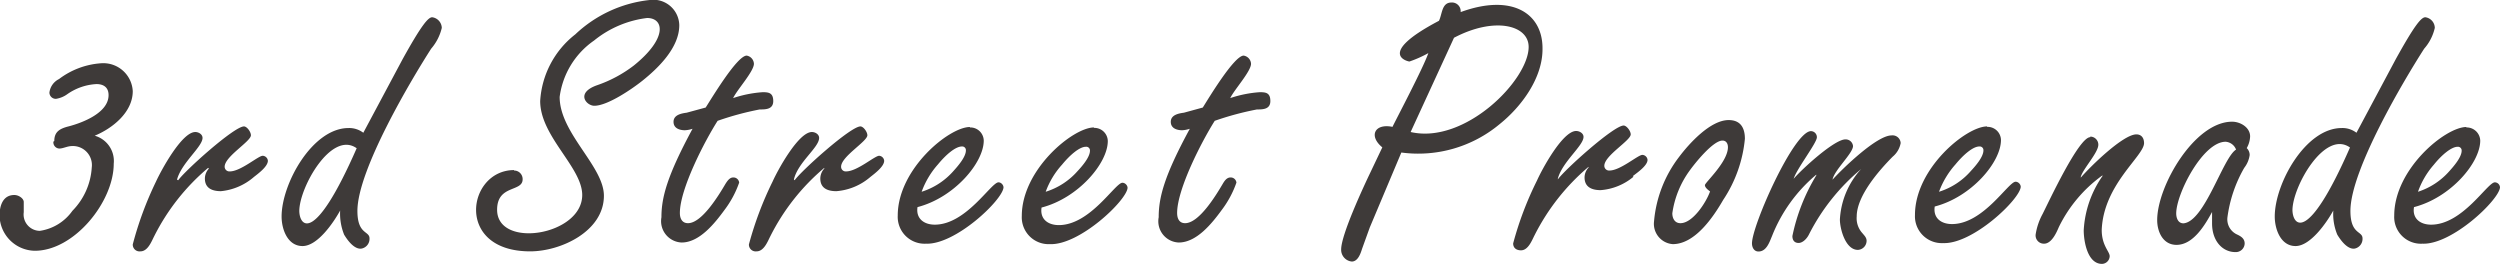
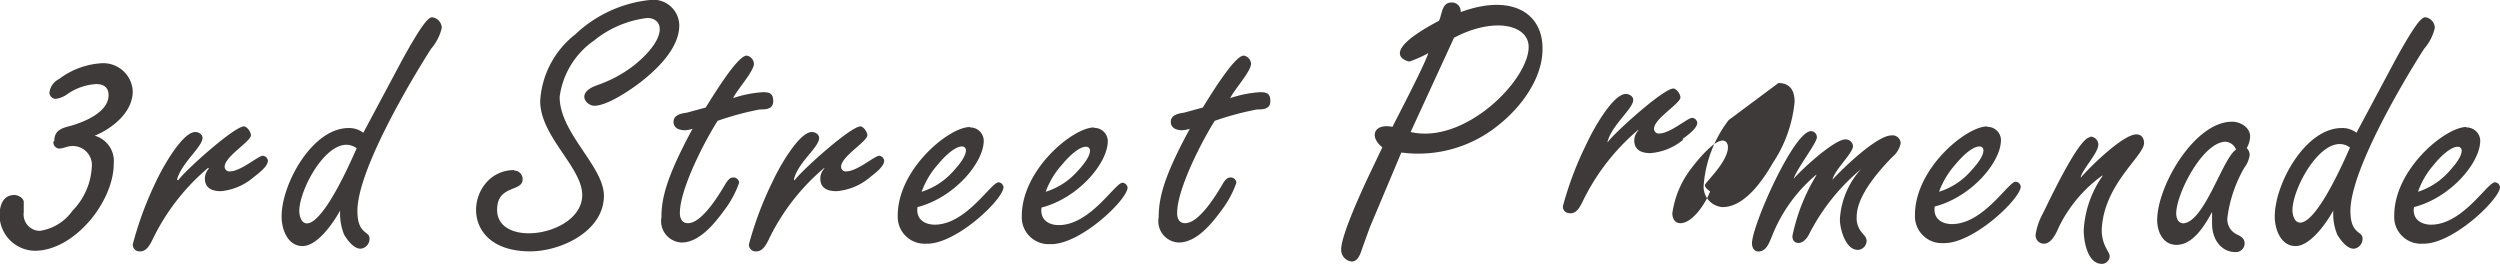
<svg xmlns="http://www.w3.org/2000/svg" id="レイヤー_1" data-name="レイヤー 1" viewBox="0 0 169.48 17.93">
  <defs>
    <style>.cls-1{fill:#3e3a39;}</style>
  </defs>
-   <path class="cls-1" d="M167.2,8.61c-1.42,0-4.89,2.85-4.89,6a1.81,1.81,0,0,0,1.91,1.91c2,.08,5.18-2.95,5.26-3.81a.36.36,0,0,0-.35-.35c-.5,0-2.18,2.87-4.32,2.87-.74,0-1.29-.42-1.16-1.19,2.48-.64,4.49-3,4.49-4.51a.92.92,0,0,0-.94-.89M163.92,13A5.61,5.61,0,0,1,165,11.16c.54-.67,1.19-1.21,1.61-1.21a.25.25,0,0,1,.27.27c0,.45-.57,1.09-.84,1.39A4.79,4.79,0,0,1,163.92,13m-4.61-3c-2.88,6.57-3.87,5.28-3.9,4.26,0-1.61,2.19-5.48,3.9-4.26M159.75,9a1.56,1.56,0,0,0-1-.32c-2.46,0-4.54,3.77-4.54,6,0,.85.4,2,1.41,2s2.11-1.59,2.56-2.41a3.66,3.66,0,0,0,.27,1.64c.45.74.87,1,1.19.94a.67.67,0,0,0,.52-.69c0-.52-.82-.25-.82-1.86,0-2.78,3.67-8.93,5-11a3.21,3.21,0,0,0,.72-1.41.74.74,0,0,0-.64-.72c-.28,0-.72.52-2,2.83Zm-8.16,1.14c-.89.53-2.13,4.89-3.57,5-.37,0-.49-.37-.49-.67,0-1.34,1.81-4.86,3.35-4.86a.82.82,0,0,1,.71.54m-1.63,5c0,1.17.69,1.94,1.59,1.94a.6.6,0,0,0,.62-.58c0-.34-.25-.49-.53-.62a1.13,1.13,0,0,1-.64-1.14,9.1,9.1,0,0,1,1.14-3.37,1.83,1.83,0,0,0,.37-.87.65.65,0,0,0-.2-.47,1.72,1.72,0,0,0,.23-.79c0-.62-.67-1-1.22-1-2.55,0-5.08,4.36-5.08,6.67,0,.79.39,1.68,1.31,1.68,1.14,0,1.94-1.36,2.41-2.23l0,.05ZM141.7,9.3c-.77,0-2.78,4.32-3.23,5.21A4.24,4.24,0,0,0,138,15.9a.56.56,0,0,0,.57.62c.52,0,.85-.77,1-1.12a9.39,9.39,0,0,1,2.93-3.49l.05,0a7.05,7.05,0,0,0-1.29,3.7c0,.74.25,2.28,1.24,2.28a.54.54,0,0,0,.52-.52c0-.32-.54-.72-.54-1.78.12-3.08,2.85-5,2.87-5.88,0-.37-.19-.6-.52-.6-.91,0-3.15,2.21-3.77,2.93l0-.05c.15-.55,1.19-1.64,1.19-2.18a.55.55,0,0,0-.54-.55m-7-.69c-1.41,0-4.89,2.85-4.89,6a1.82,1.82,0,0,0,1.91,1.91c2,.08,5.19-2.95,5.26-3.81,0-.18-.17-.35-.35-.35-.49,0-2.18,2.87-4.31,2.87-.75,0-1.29-.42-1.17-1.19,2.48-.64,4.49-3,4.49-4.51a.91.91,0,0,0-.94-.89M131.45,13a5.79,5.79,0,0,1,1.12-1.86c.55-.67,1.19-1.21,1.61-1.21a.25.25,0,0,1,.28.27c0,.45-.57,1.09-.85,1.39A4.73,4.73,0,0,1,131.45,13m-9.87-.82c.13-.62,1.59-2.48,1.59-2.87a.41.41,0,0,0-.4-.42c-1.16,0-4,6.39-4,7.61,0,.27.14.55.44.55.55,0,.75-.65.92-1.05a10.41,10.41,0,0,1,3-4.16l0,.05A12.92,12.92,0,0,0,121.51,16c0,.3.15.47.42.47s.55-.27.7-.57a14,14,0,0,1,3.54-4.44l0,0a5.5,5.5,0,0,0-1.44,3.42c0,.62.37,2.06,1.22,2.06a.62.62,0,0,0,.59-.62c0-.22-.17-.37-.29-.52a1.49,1.49,0,0,1-.38-1.12c0-1.39,1.49-3.1,2.44-4.06a1.56,1.56,0,0,0,.54-.92.55.55,0,0,0-.62-.52c-1,0-3.32,2.25-4,3,.12-.65,1.39-1.79,1.39-2.28a.5.5,0,0,0-.52-.45c-.75,0-3,2.06-3.53,2.7m-5.65.85c-.27.74-1.17,2.13-2,2.13-.4,0-.55-.35-.55-.67a6.44,6.44,0,0,1,1.2-2.93c.34-.47,1.56-2,2.2-2,.25,0,.37.2.37.45,0,1-1.56,2.4-1.56,2.57s.22.33.35.43m1.26-4.84c-1.24,0-2.68,1.59-3.37,2.51a8.34,8.34,0,0,0-1.69,4.36,1.38,1.38,0,0,0,1.27,1.54c1.51,0,2.75-1.84,3.42-3a9,9,0,0,0,1.47-4.14c0-.75-.3-1.27-1.1-1.27m-6.5,3.8c.25-.2,1-.7,1-1.1a.37.37,0,0,0-.35-.34c-.3,0-1.49,1.06-2.23,1.06a.32.32,0,0,1-.35-.32c0-.69,1.79-1.71,1.79-2.13,0-.23-.28-.6-.48-.6-.67,0-4,3-4.46,3.65l0-.05c.3-1.14,1.74-2.23,1.74-2.83,0-.25-.28-.4-.5-.4-.92,0-2.33,2.63-2.65,3.35a22.58,22.58,0,0,0-1.62,4.27c0,.32.23.47.53.47.49,0,.74-.67.91-1a14.79,14.79,0,0,1,3.67-4.66l0,.05a1,1,0,0,0-.27.67c0,.66.5.86,1.09.86a3.94,3.94,0,0,0,2.23-.91M95,10.34a8.62,8.62,0,0,0,6.67-1.93c1.46-1.17,2.93-3.13,2.9-5.14,0-2.38-2.08-3.72-5.55-2.45a.59.59,0,0,0-.62-.65c-.67,0-.62.77-.85,1.24-4.39,2.31-2,2.78-2,2.76a7.78,7.78,0,0,0,1.28-.57c-.34,1-2.25,4.61-2.43,5-1.21-.25-1.63.62-.69,1.39l-.79,1.66c-.48,1-2,4.26-2,5.26a.8.8,0,0,0,.72.82c.42,0,.6-.55.7-.87l.52-1.44Zm3.57-7.78c2.73-1.44,5.06-.87,5.06.62,0,2.25-4.32,6.62-8,5.77ZM80.26,7.64c-.37.05-.89.15-.89.62s.47.57.77.57a2,2,0,0,0,.52-.1c-1.74,3.2-2.11,4.66-2.11,6a1.44,1.44,0,0,0,1.36,1.71c1.22,0,2.26-1.31,2.91-2.2a6.73,6.73,0,0,0,1-1.86.39.39,0,0,0-.4-.35c-.25,0-.4.22-.52.42-.47.8-1.61,2.68-2.56,2.68-.42,0-.54-.35-.54-.69,0-1.62,1.66-4.84,2.55-6.25a20.21,20.21,0,0,1,2.86-.77c.39,0,.91,0,.91-.57s-.32-.6-.72-.6a8,8,0,0,0-2,.4c.27-.57,1.41-1.81,1.41-2.33a.59.59,0,0,0-.5-.55c-.64,0-2.38,2.9-2.77,3.52Zm-6.1,1c-1.41,0-4.89,2.85-4.89,6a1.82,1.82,0,0,0,1.91,1.91c2,.08,5.19-2.95,5.26-3.81,0-.18-.17-.35-.35-.35-.49,0-2.18,2.87-4.31,2.87-.75,0-1.29-.42-1.17-1.19,2.48-.64,4.49-3,4.49-4.51a.91.91,0,0,0-.94-.89M70.89,13A5.55,5.55,0,0,1,72,11.16c.55-.67,1.19-1.21,1.61-1.21a.25.25,0,0,1,.28.27c0,.45-.57,1.09-.85,1.39A4.76,4.76,0,0,1,70.89,13M65.75,8.61c-1.41,0-4.89,2.85-4.89,6a1.82,1.82,0,0,0,1.91,1.91c2,.08,5.19-2.95,5.26-3.81,0-.18-.17-.35-.34-.35-.5,0-2.19,2.87-4.32,2.87-.74,0-1.29-.42-1.17-1.19,2.48-.64,4.49-3,4.49-4.51a.91.91,0,0,0-.94-.89M62.48,13a5.73,5.73,0,0,1,1.11-1.86c.55-.67,1.19-1.21,1.62-1.21a.25.25,0,0,1,.27.27c0,.45-.57,1.09-.84,1.39A4.79,4.79,0,0,1,62.48,13M59,12c.25-.2.94-.7.94-1.1a.37.37,0,0,0-.34-.34c-.3,0-1.49,1.06-2.24,1.06a.31.31,0,0,1-.34-.32c0-.69,1.78-1.71,1.78-2.13,0-.23-.27-.6-.47-.6-.67,0-4,3-4.46,3.65l-.05-.05C54.09,11,55.53,10,55.53,9.35c0-.25-.27-.4-.49-.4-.92,0-2.34,2.63-2.66,3.35a23.23,23.23,0,0,0-1.61,4.27.46.46,0,0,0,.52.47c.5,0,.75-.67.92-1a14.65,14.65,0,0,1,3.67-4.66l0,.05a1,1,0,0,0-.27.67c0,.66.49.86,1.09.86A4,4,0,0,0,59,12M46.55,7.64c-.37.05-.89.15-.89.62s.47.57.77.57a1.91,1.91,0,0,0,.52-.1c-1.73,3.2-2.11,4.66-2.11,6a1.45,1.45,0,0,0,1.37,1.71c1.21,0,2.25-1.31,2.9-2.2a6.73,6.73,0,0,0,1-1.86.39.39,0,0,0-.4-.35c-.24,0-.39.22-.52.42-.47.8-1.61,2.68-2.55,2.68-.42,0-.55-.35-.55-.69,0-1.62,1.66-4.84,2.56-6.25a20.09,20.09,0,0,1,2.85-.77c.4,0,.92,0,.92-.57s-.33-.6-.72-.6a8,8,0,0,0-2,.4c.27-.57,1.41-1.81,1.41-2.33a.59.59,0,0,0-.49-.55c-.65,0-2.38,2.9-2.78,3.52Zm-11.7,3.89c-3.18,0-4.05,5.51,1.09,5.51,2.08,0,5-1.36,5-3.77,0-2-3-4.24-3-6.7a5.52,5.52,0,0,1,2.33-3.82,7.06,7.06,0,0,1,3.6-1.53c1.14,0,1.41,1.36-.9,3.22a8.74,8.74,0,0,1-2.5,1.34c-1.47.52-.72,1.39-.18,1.39.9,0,2.56-1.14,3.25-1.69,1.09-.87,2.51-2.25,2.51-3.77a1.76,1.76,0,0,0-2-1.71A8.67,8.67,0,0,0,39,2.33a6.19,6.19,0,0,0-2.38,4.52c0,2.4,2.85,4.49,2.85,6.37,0,2.75-5.77,3.67-5.77,1,0-1.71,1.73-1.19,1.73-2.06a.58.58,0,0,0-.59-.6M24.18,10.05c-2.88,6.57-3.87,5.28-3.89,4.26,0-1.61,2.18-5.48,3.89-4.26M24.63,9a1.59,1.59,0,0,0-1-.32c-2.45,0-4.54,3.77-4.54,6,0,.85.4,2,1.42,2s2.1-1.59,2.55-2.41a3.81,3.81,0,0,0,.27,1.64c.45.74.87,1,1.19.94a.67.67,0,0,0,.53-.69c0-.52-.82-.25-.82-1.86,0-2.78,3.67-8.93,5-11a3.32,3.32,0,0,0,.72-1.41.75.75,0,0,0-.65-.72c-.27,0-.72.52-2,2.83Zm-7.42,3c.25-.2.95-.7.95-1.1a.37.37,0,0,0-.35-.34c-.3,0-1.49,1.06-2.23,1.06a.32.32,0,0,1-.35-.32c0-.69,1.78-1.71,1.78-2.13,0-.23-.27-.6-.47-.6-.67,0-4,3-4.46,3.65L12,12.18c.3-1.14,1.73-2.23,1.73-2.83,0-.25-.27-.4-.49-.4-.92,0-2.33,2.63-2.66,3.35A23.23,23.23,0,0,0,9,16.57a.46.46,0,0,0,.52.47c.5,0,.75-.67.92-1a14.65,14.65,0,0,1,3.67-4.66l.05.05a1,1,0,0,0-.27.67c0,.66.49.86,1.09.86A4,4,0,0,0,17.21,12M3.62,9.6a.42.42,0,0,0,.4.47c.27,0,.54-.17.89-.17a1.29,1.29,0,0,1,1.31,1.46,4.57,4.57,0,0,1-1.31,2.93A3.29,3.29,0,0,1,2.7,15.65a1.11,1.11,0,0,1-1.09-1.26c0-.25,0-.48,0-.7s-.32-.47-.64-.47c-.77,0-1,.72-1,1.39A2.43,2.43,0,0,0,2.36,17c2.67,0,5.35-3.32,5.35-5.9A1.78,1.78,0,0,0,6.42,9.2C7.61,8.71,9,7.62,9,6.18A2,2,0,0,0,6.84,4.29,5.32,5.32,0,0,0,4,5.36a1.18,1.18,0,0,0-.65.92.43.43,0,0,0,.45.42,1.76,1.76,0,0,0,.74-.3,3.79,3.79,0,0,1,2-.7c.49,0,.82.23.82.75,0,1.19-1.74,1.86-2.68,2.11-.6.15-1,.35-1,1" />
+   <path class="cls-1" d="M167.2,8.61c-1.42,0-4.89,2.85-4.89,6a1.81,1.81,0,0,0,1.91,1.91c2,.08,5.18-2.95,5.26-3.81a.36.36,0,0,0-.35-.35c-.5,0-2.18,2.87-4.32,2.87-.74,0-1.29-.42-1.16-1.19,2.48-.64,4.49-3,4.49-4.51a.92.92,0,0,0-.94-.89M163.92,13A5.61,5.61,0,0,1,165,11.16c.54-.67,1.19-1.21,1.61-1.21a.25.25,0,0,1,.27.27c0,.45-.57,1.09-.84,1.39A4.79,4.79,0,0,1,163.92,13m-4.61-3c-2.88,6.57-3.87,5.28-3.9,4.26,0-1.61,2.19-5.48,3.9-4.26M159.75,9a1.56,1.56,0,0,0-1-.32c-2.46,0-4.54,3.77-4.54,6,0,.85.4,2,1.41,2s2.11-1.59,2.56-2.41a3.66,3.66,0,0,0,.27,1.64c.45.74.87,1,1.19.94a.67.67,0,0,0,.52-.69c0-.52-.82-.25-.82-1.86,0-2.78,3.67-8.93,5-11a3.21,3.21,0,0,0,.72-1.41.74.74,0,0,0-.64-.72c-.28,0-.72.52-2,2.83Zm-8.16,1.14c-.89.53-2.13,4.89-3.57,5-.37,0-.49-.37-.49-.67,0-1.34,1.81-4.86,3.35-4.86a.82.82,0,0,1,.71.54m-1.63,5c0,1.17.69,1.94,1.59,1.94a.6.6,0,0,0,.62-.58c0-.34-.25-.49-.53-.62a1.13,1.13,0,0,1-.64-1.14,9.1,9.1,0,0,1,1.14-3.37,1.83,1.83,0,0,0,.37-.87.65.65,0,0,0-.2-.47,1.72,1.72,0,0,0,.23-.79c0-.62-.67-1-1.22-1-2.55,0-5.08,4.36-5.08,6.67,0,.79.39,1.68,1.31,1.68,1.14,0,1.94-1.36,2.41-2.23l0,.05ZM141.7,9.3c-.77,0-2.78,4.32-3.23,5.21A4.24,4.24,0,0,0,138,15.9a.56.56,0,0,0,.57.62c.52,0,.85-.77,1-1.12a9.39,9.39,0,0,1,2.93-3.49l.05,0a7.05,7.05,0,0,0-1.29,3.7c0,.74.25,2.28,1.24,2.28a.54.54,0,0,0,.52-.52c0-.32-.54-.72-.54-1.78.12-3.08,2.85-5,2.87-5.88,0-.37-.19-.6-.52-.6-.91,0-3.15,2.21-3.77,2.93l0-.05c.15-.55,1.19-1.64,1.19-2.18a.55.55,0,0,0-.54-.55m-7-.69c-1.41,0-4.89,2.85-4.89,6a1.82,1.82,0,0,0,1.91,1.91c2,.08,5.19-2.95,5.26-3.81,0-.18-.17-.35-.35-.35-.49,0-2.18,2.87-4.31,2.87-.75,0-1.29-.42-1.17-1.19,2.48-.64,4.49-3,4.49-4.51a.91.91,0,0,0-.94-.89M131.45,13a5.79,5.79,0,0,1,1.12-1.86c.55-.67,1.19-1.21,1.61-1.21a.25.25,0,0,1,.28.27c0,.45-.57,1.09-.85,1.39A4.73,4.73,0,0,1,131.45,13m-9.87-.82c.13-.62,1.59-2.48,1.59-2.87a.41.41,0,0,0-.4-.42c-1.16,0-4,6.39-4,7.61,0,.27.14.55.44.55.55,0,.75-.65.92-1.05a10.41,10.41,0,0,1,3-4.16l0,.05A12.92,12.92,0,0,0,121.51,16c0,.3.15.47.42.47s.55-.27.7-.57a14,14,0,0,1,3.54-4.44l0,0a5.5,5.5,0,0,0-1.44,3.42c0,.62.37,2.06,1.22,2.06a.62.62,0,0,0,.59-.62c0-.22-.17-.37-.29-.52a1.49,1.49,0,0,1-.38-1.12c0-1.39,1.49-3.1,2.44-4.06a1.56,1.56,0,0,0,.54-.92.55.55,0,0,0-.62-.52c-1,0-3.32,2.25-4,3,.12-.65,1.39-1.79,1.39-2.28a.5.5,0,0,0-.52-.45c-.75,0-3,2.06-3.53,2.7m-5.65.85c-.27.74-1.17,2.13-2,2.13-.4,0-.55-.35-.55-.67a6.44,6.44,0,0,1,1.2-2.93c.34-.47,1.56-2,2.2-2,.25,0,.37.2.37.45,0,1-1.56,2.4-1.56,2.57s.22.33.35.43m1.26-4.84a8.34,8.34,0,0,0-1.69,4.36,1.38,1.38,0,0,0,1.27,1.54c1.51,0,2.75-1.84,3.42-3a9,9,0,0,0,1.47-4.14c0-.75-.3-1.27-1.1-1.27m-6.5,3.8c.25-.2,1-.7,1-1.1a.37.37,0,0,0-.35-.34c-.3,0-1.49,1.06-2.23,1.06a.32.32,0,0,1-.35-.32c0-.69,1.79-1.71,1.79-2.13,0-.23-.28-.6-.48-.6-.67,0-4,3-4.46,3.65l0-.05c.3-1.14,1.74-2.23,1.74-2.83,0-.25-.28-.4-.5-.4-.92,0-2.33,2.63-2.65,3.35a22.58,22.58,0,0,0-1.62,4.27c0,.32.23.47.53.47.49,0,.74-.67.91-1a14.79,14.79,0,0,1,3.67-4.66l0,.05a1,1,0,0,0-.27.67c0,.66.5.86,1.09.86a3.94,3.94,0,0,0,2.23-.91M95,10.34a8.62,8.62,0,0,0,6.67-1.93c1.46-1.17,2.93-3.13,2.9-5.14,0-2.38-2.08-3.72-5.55-2.45a.59.59,0,0,0-.62-.65c-.67,0-.62.77-.85,1.24-4.39,2.31-2,2.78-2,2.76a7.78,7.78,0,0,0,1.28-.57c-.34,1-2.25,4.61-2.43,5-1.21-.25-1.63.62-.69,1.39l-.79,1.66c-.48,1-2,4.26-2,5.26a.8.8,0,0,0,.72.82c.42,0,.6-.55.7-.87l.52-1.44Zm3.57-7.78c2.73-1.44,5.06-.87,5.06.62,0,2.25-4.32,6.62-8,5.77ZM80.26,7.64c-.37.05-.89.15-.89.62s.47.57.77.57a2,2,0,0,0,.52-.1c-1.74,3.2-2.11,4.66-2.11,6a1.44,1.44,0,0,0,1.36,1.71c1.22,0,2.26-1.31,2.91-2.2a6.73,6.73,0,0,0,1-1.86.39.39,0,0,0-.4-.35c-.25,0-.4.22-.52.42-.47.8-1.61,2.68-2.56,2.68-.42,0-.54-.35-.54-.69,0-1.62,1.66-4.84,2.55-6.25a20.21,20.21,0,0,1,2.86-.77c.39,0,.91,0,.91-.57s-.32-.6-.72-.6a8,8,0,0,0-2,.4c.27-.57,1.41-1.81,1.41-2.33a.59.59,0,0,0-.5-.55c-.64,0-2.38,2.9-2.77,3.52Zm-6.1,1c-1.41,0-4.89,2.85-4.89,6a1.82,1.82,0,0,0,1.91,1.91c2,.08,5.19-2.95,5.26-3.81,0-.18-.17-.35-.35-.35-.49,0-2.18,2.87-4.31,2.87-.75,0-1.29-.42-1.17-1.19,2.48-.64,4.49-3,4.49-4.51a.91.91,0,0,0-.94-.89M70.89,13A5.55,5.55,0,0,1,72,11.16c.55-.67,1.19-1.21,1.61-1.21a.25.25,0,0,1,.28.27c0,.45-.57,1.09-.85,1.39A4.76,4.76,0,0,1,70.89,13M65.75,8.61c-1.41,0-4.89,2.85-4.89,6a1.82,1.82,0,0,0,1.91,1.91c2,.08,5.19-2.95,5.26-3.81,0-.18-.17-.35-.34-.35-.5,0-2.19,2.87-4.32,2.87-.74,0-1.29-.42-1.17-1.19,2.48-.64,4.49-3,4.49-4.51a.91.91,0,0,0-.94-.89M62.48,13a5.73,5.73,0,0,1,1.11-1.86c.55-.67,1.19-1.21,1.62-1.21a.25.25,0,0,1,.27.27c0,.45-.57,1.09-.84,1.39A4.79,4.79,0,0,1,62.48,13M59,12c.25-.2.94-.7.94-1.1a.37.37,0,0,0-.34-.34c-.3,0-1.49,1.06-2.24,1.06a.31.31,0,0,1-.34-.32c0-.69,1.78-1.71,1.78-2.13,0-.23-.27-.6-.47-.6-.67,0-4,3-4.46,3.65l-.05-.05C54.09,11,55.53,10,55.53,9.35c0-.25-.27-.4-.49-.4-.92,0-2.34,2.63-2.66,3.35a23.23,23.23,0,0,0-1.61,4.27.46.46,0,0,0,.52.47c.5,0,.75-.67.92-1a14.65,14.65,0,0,1,3.67-4.66l0,.05a1,1,0,0,0-.27.67c0,.66.49.86,1.09.86A4,4,0,0,0,59,12M46.55,7.64c-.37.05-.89.15-.89.62s.47.57.77.57a1.91,1.91,0,0,0,.52-.1c-1.73,3.2-2.11,4.66-2.11,6a1.45,1.45,0,0,0,1.37,1.71c1.21,0,2.25-1.31,2.9-2.2a6.73,6.73,0,0,0,1-1.86.39.39,0,0,0-.4-.35c-.24,0-.39.22-.52.42-.47.8-1.61,2.68-2.55,2.68-.42,0-.55-.35-.55-.69,0-1.62,1.66-4.84,2.56-6.25a20.09,20.09,0,0,1,2.85-.77c.4,0,.92,0,.92-.57s-.33-.6-.72-.6a8,8,0,0,0-2,.4c.27-.57,1.41-1.81,1.41-2.33a.59.59,0,0,0-.49-.55c-.65,0-2.38,2.9-2.78,3.52Zm-11.7,3.89c-3.18,0-4.05,5.51,1.09,5.51,2.08,0,5-1.36,5-3.77,0-2-3-4.24-3-6.7a5.52,5.52,0,0,1,2.33-3.82,7.06,7.06,0,0,1,3.6-1.53c1.14,0,1.41,1.36-.9,3.22a8.74,8.74,0,0,1-2.5,1.34c-1.47.52-.72,1.39-.18,1.39.9,0,2.56-1.14,3.25-1.69,1.09-.87,2.51-2.25,2.51-3.77a1.76,1.76,0,0,0-2-1.71A8.67,8.67,0,0,0,39,2.33a6.19,6.19,0,0,0-2.38,4.52c0,2.4,2.85,4.49,2.85,6.37,0,2.75-5.77,3.67-5.77,1,0-1.71,1.73-1.19,1.73-2.06a.58.58,0,0,0-.59-.6M24.18,10.05c-2.88,6.57-3.87,5.28-3.89,4.26,0-1.61,2.18-5.48,3.89-4.26M24.63,9a1.59,1.59,0,0,0-1-.32c-2.45,0-4.54,3.77-4.54,6,0,.85.4,2,1.42,2s2.1-1.59,2.55-2.41a3.81,3.81,0,0,0,.27,1.64c.45.74.87,1,1.19.94a.67.67,0,0,0,.53-.69c0-.52-.82-.25-.82-1.86,0-2.78,3.67-8.93,5-11a3.32,3.32,0,0,0,.72-1.41.75.75,0,0,0-.65-.72c-.27,0-.72.52-2,2.83Zm-7.42,3c.25-.2.95-.7.95-1.1a.37.37,0,0,0-.35-.34c-.3,0-1.49,1.06-2.23,1.06a.32.32,0,0,1-.35-.32c0-.69,1.78-1.71,1.78-2.13,0-.23-.27-.6-.47-.6-.67,0-4,3-4.46,3.65L12,12.18c.3-1.14,1.73-2.23,1.73-2.83,0-.25-.27-.4-.49-.4-.92,0-2.33,2.63-2.66,3.35A23.23,23.23,0,0,0,9,16.57a.46.46,0,0,0,.52.47c.5,0,.75-.67.92-1a14.65,14.65,0,0,1,3.67-4.66l.05.05a1,1,0,0,0-.27.67c0,.66.49.86,1.09.86A4,4,0,0,0,17.21,12M3.62,9.6a.42.42,0,0,0,.4.47c.27,0,.54-.17.89-.17a1.29,1.29,0,0,1,1.31,1.46,4.57,4.57,0,0,1-1.31,2.93A3.29,3.29,0,0,1,2.7,15.65a1.11,1.11,0,0,1-1.09-1.26c0-.25,0-.48,0-.7s-.32-.47-.64-.47c-.77,0-1,.72-1,1.39A2.43,2.43,0,0,0,2.36,17c2.67,0,5.35-3.32,5.35-5.9A1.78,1.78,0,0,0,6.42,9.2C7.61,8.71,9,7.62,9,6.18A2,2,0,0,0,6.84,4.29,5.32,5.32,0,0,0,4,5.36a1.18,1.18,0,0,0-.65.92.43.43,0,0,0,.45.42,1.76,1.76,0,0,0,.74-.3,3.79,3.79,0,0,1,2-.7c.49,0,.82.23.82.75,0,1.19-1.74,1.86-2.68,2.11-.6.15-1,.35-1,1" />
</svg>